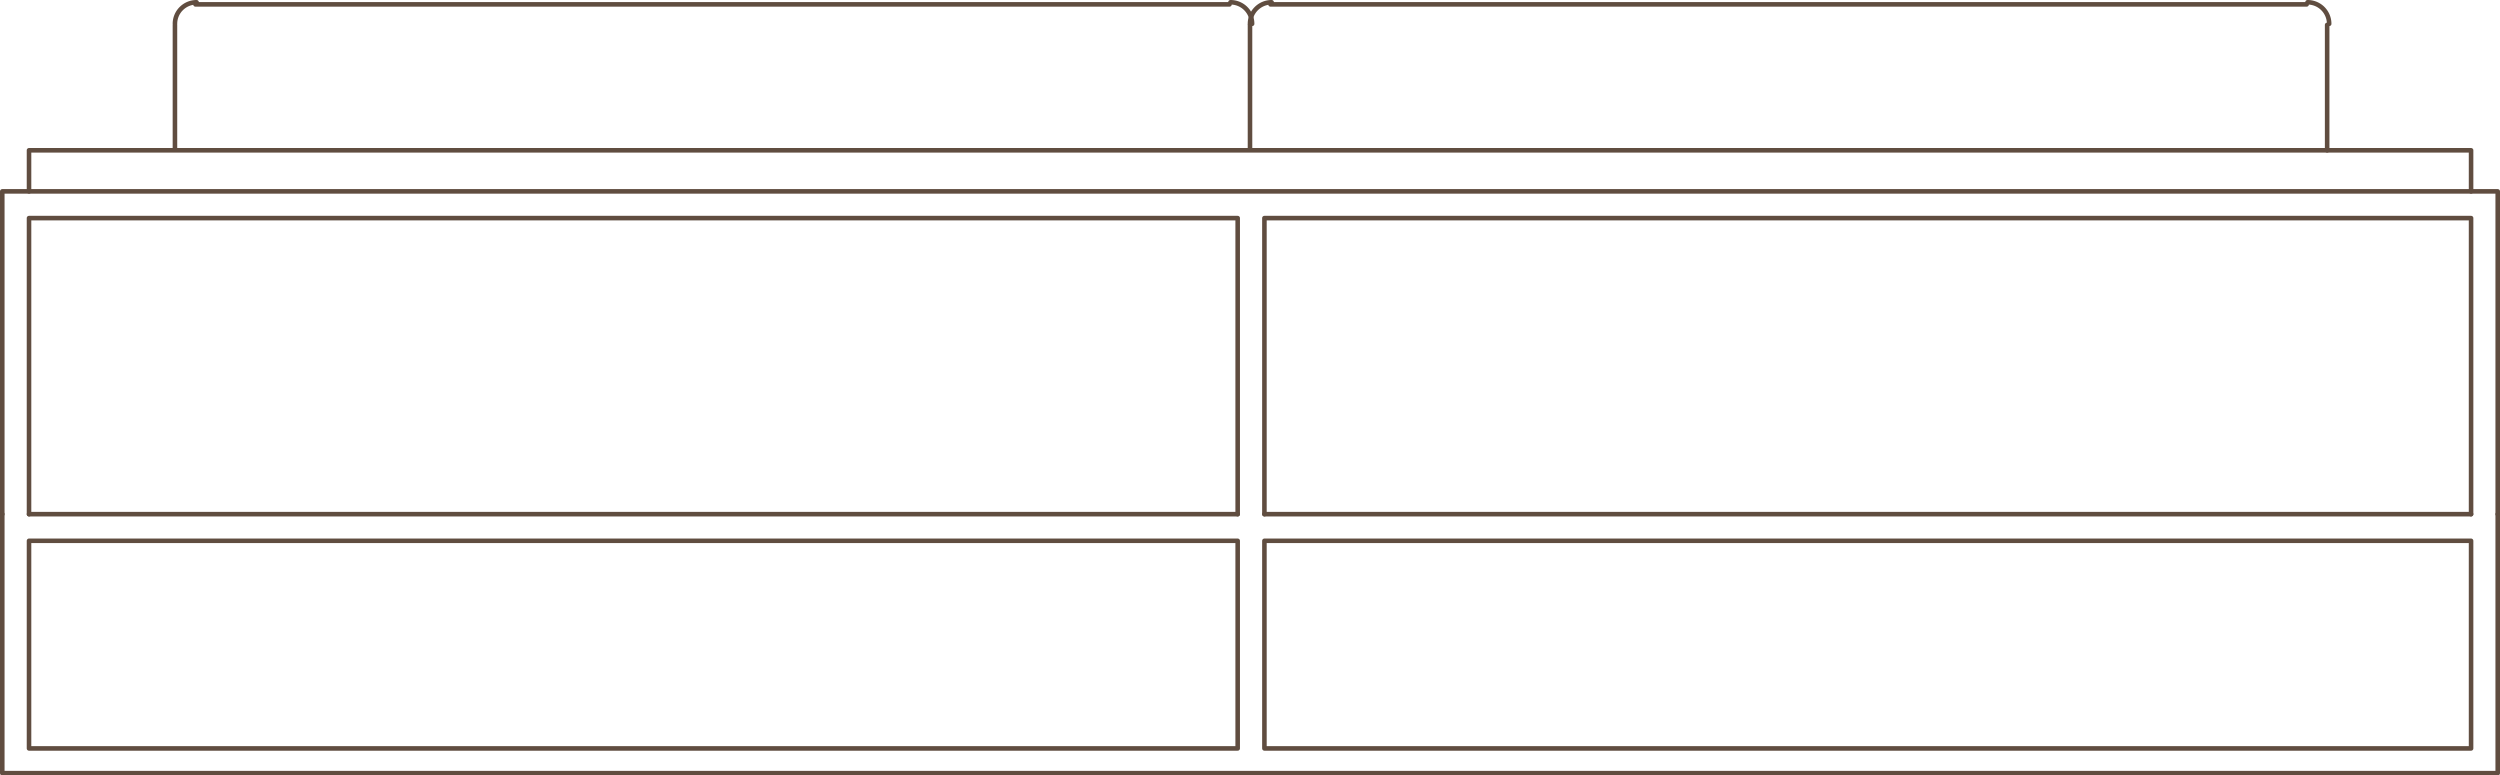
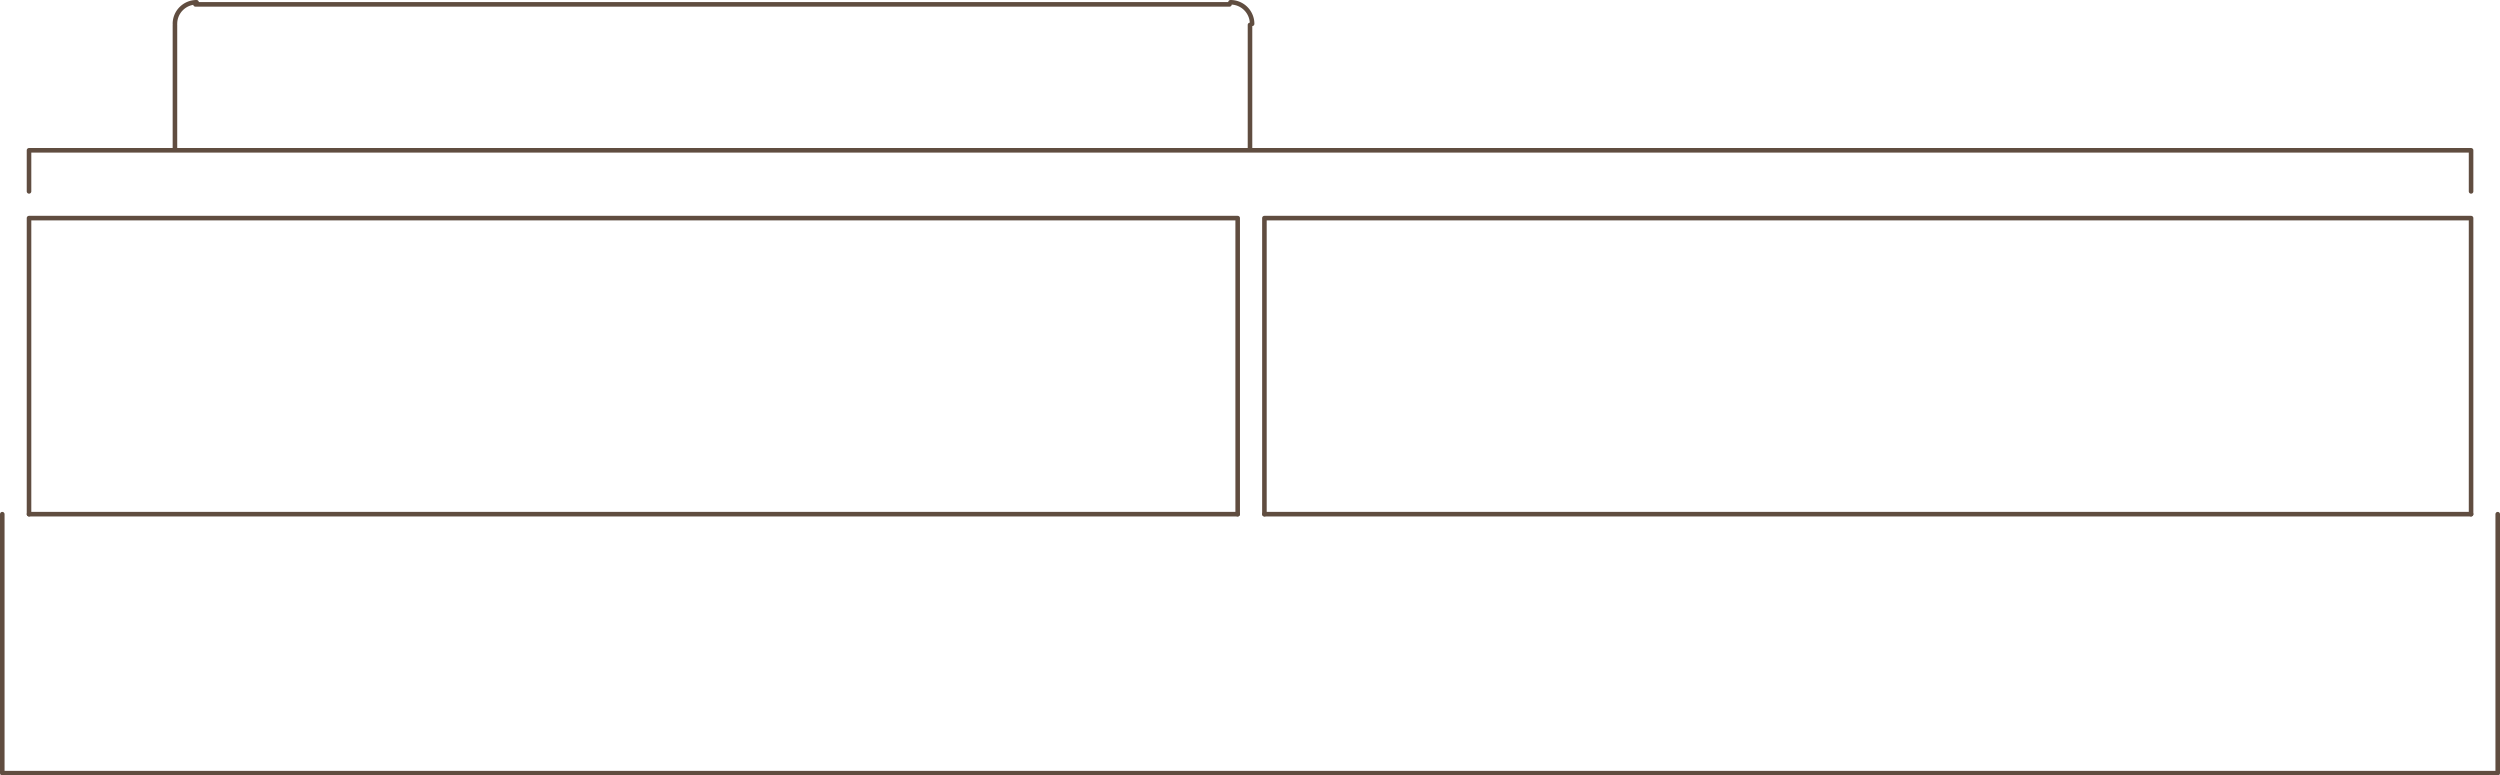
<svg xmlns="http://www.w3.org/2000/svg" id="Layer_2" viewBox="0 0 273.94 84.97">
  <defs>
    <style>.cls-1{fill:none;stroke:#604d40;stroke-linecap:round;stroke-linejoin:round;stroke-width:.5px}</style>
  </defs>
  <g id="Layer_1-2" data-name="Layer_1">
    <path d="M135.62 56.34H3.18M.25 56.34v28.38h273.44V56.34M270.77 56.34H138.55" class="cls-1" />
-     <path d="M138.55 82.01h132.22V59.26H138.55M135.62 59.26H3.18v22.75h132.44V59.26M138.55 82.01V59.26M.25 56.34V20.97h273.44v35.37" class="cls-1" />
    <path d="M3.18 56.34V23.9h132.44M138.55 56.34V23.9h132.22v32.44M135.62 56.34V23.9M3.18 20.97v-4.5M270.77 20.97v-4.5H3.18M19.17 16.47V2.73M21.54.25c-1.31 0-2.37 1.06-2.37 2.36M21.42.48h113.3M137.2 2.61a2.36 2.36 0 0 0-2.37-2.36M136.97 2.73v13.74V2.73" class="cls-1" />
-     <path d="M139.34.25c-1.31 0-2.37 1.06-2.37 2.36M139.22.48h113.53M255.22 2.61a2.36 2.36 0 0 0-2.37-2.36M255 2.73v13.74" class="cls-1" />
  </g>
</svg>